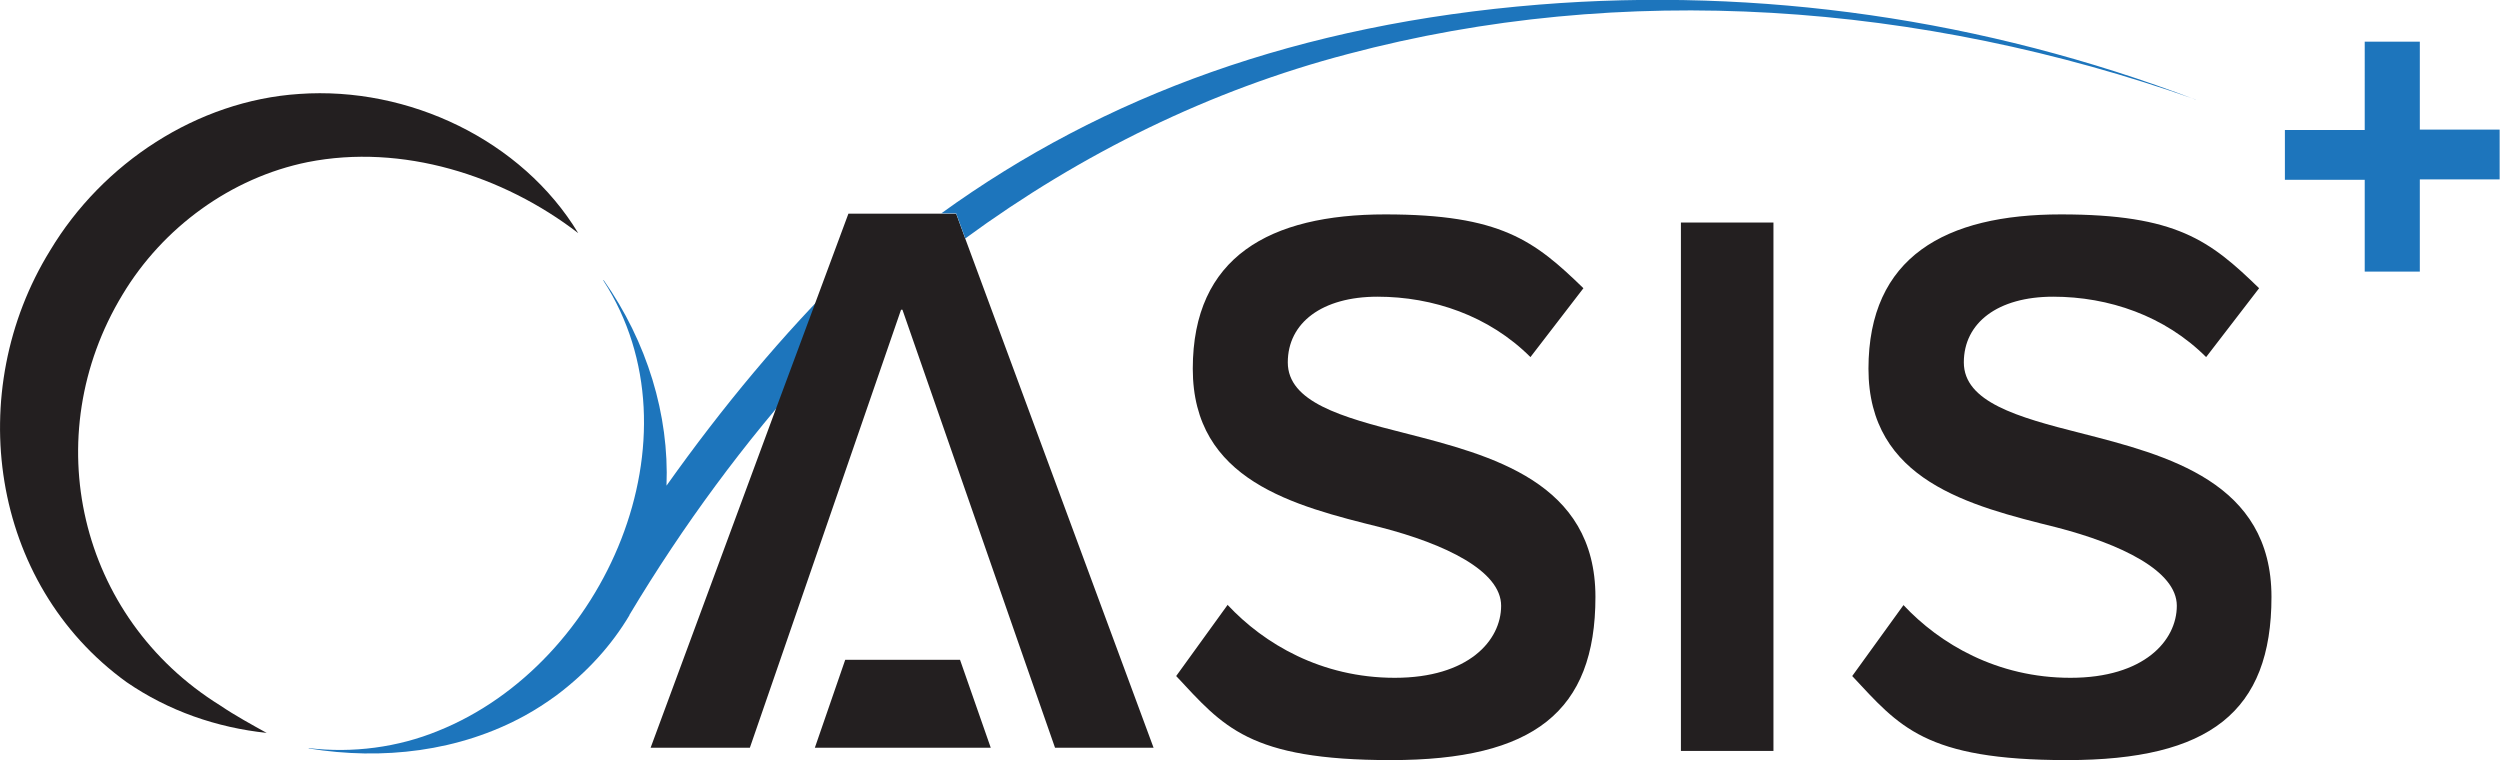
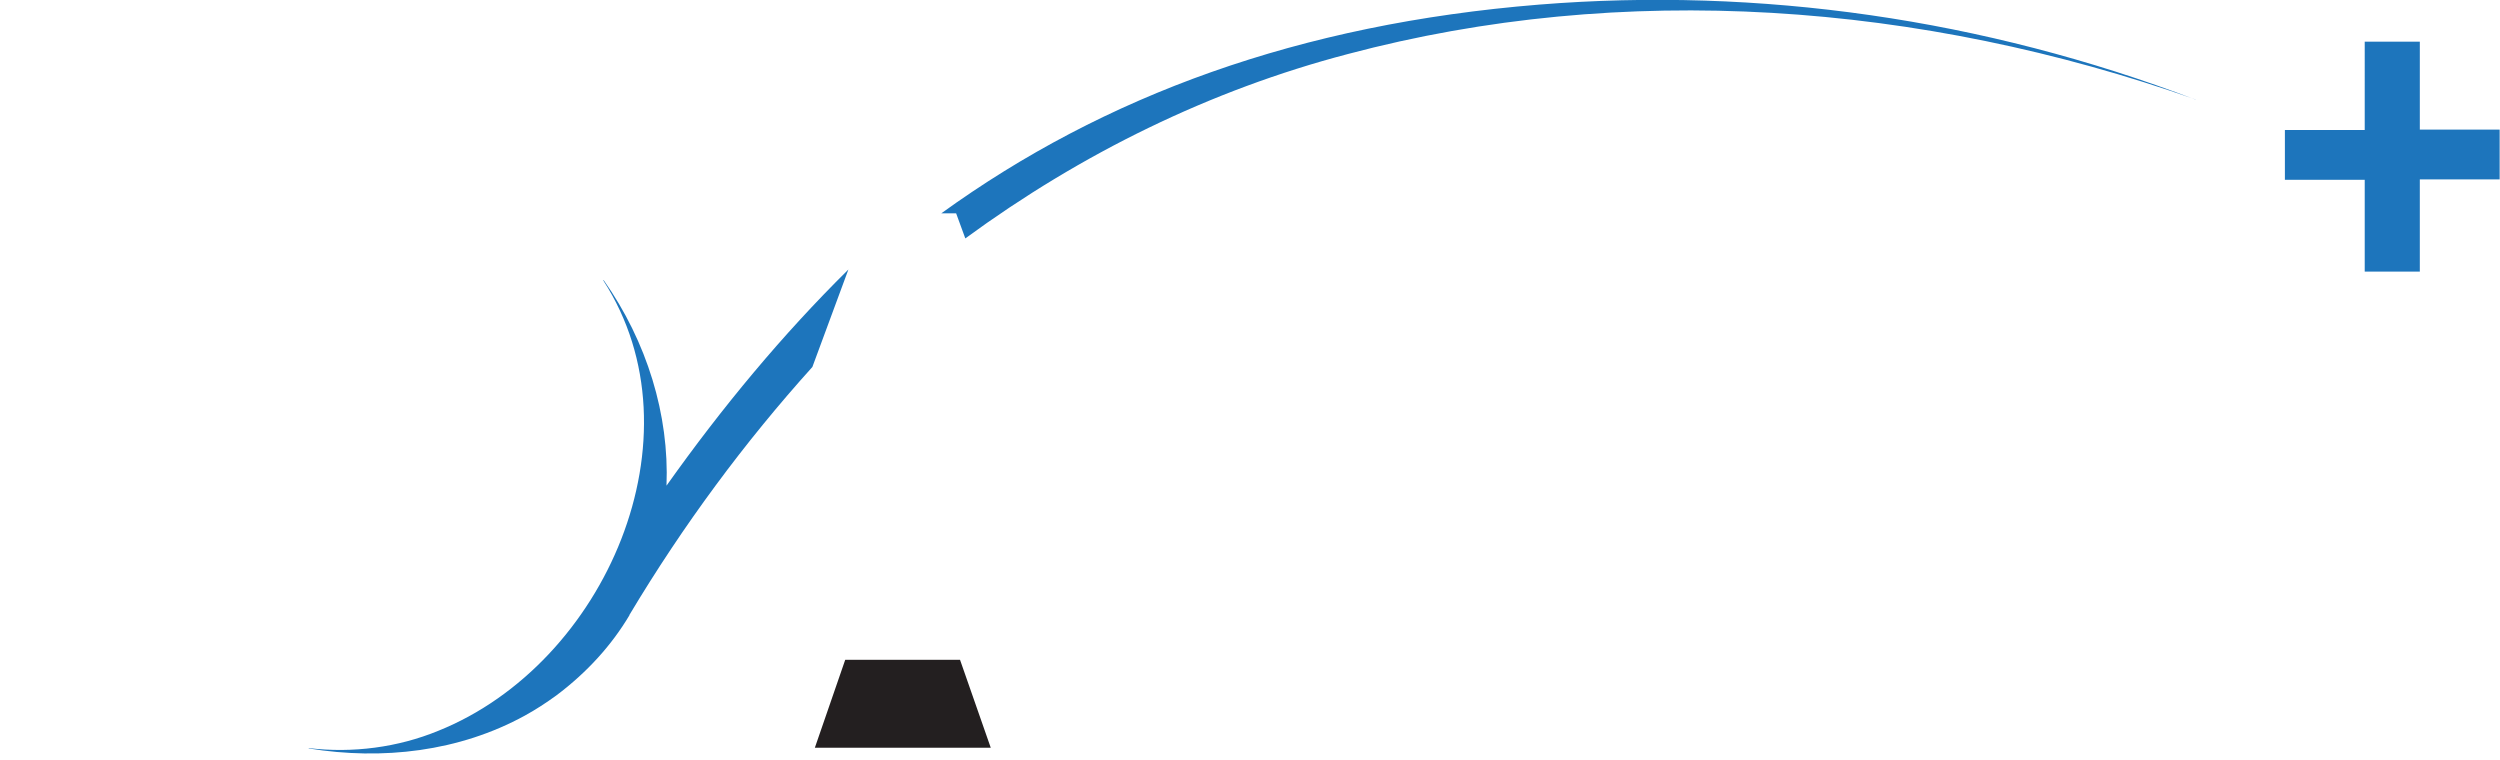
<svg xmlns="http://www.w3.org/2000/svg" id="Layer_1" data-name="Layer 1" version="1.1" viewBox="0 0 707.8 215.3">
  <defs>
    <style>
      .cls-1 {
        fill: #1d75bc;
      }

      .cls-1, .cls-2 {
        stroke-width: 0px;
      }

      .cls-2 {
        fill: #231f20;
      }
    </style>
  </defs>
  <path class="cls-1" d="M240.2,76.3l-10.2,27.6c-19.2,21.3-36.6,44.8-51.8,70.2,0,0,0,0,0,.1-5,8.4-11.9,16.1-20.7,22.7-2.9,2.1-5.8,4-8.9,5.7-18.6,10.2-40.3,12.7-61.2,9.3,0,0,0-.1,0-.1,12.4,1.5,25.3-.2,36.7-4.9,47.3-19,75.3-83.3,46.7-127.5,0,0,0,0,.1-.1,12.3,17.5,18.6,38.2,17.8,58.2,15.9-22.4,32.9-42.8,51.3-61h0Z" />
  <path class="cls-2" d="M280.4,211.7h-49.7l8.6-24.9h32.5l8.7,24.9Z" />
-   <path class="cls-2" d="M326.6,211.7h-27.9l-8.7-24.9-34.5-99.1h-.4l-34.2,99.1-8.6,24.9h-28.1l35.2-95.2,8.7-23.4,12.1-32.6h30.5l2.6,7.1,53.3,144.1ZM347.6,171.3c10.3,11,26.5,20.6,47.3,20.6s30.1-10.5,30.1-20.4-15.9-17.5-34.1-22.2c-24.5-6.1-53.2-13.2-53.2-44.9s21.8-43.7,54.5-43.7,42.2,7.4,56.1,20.9l-15,19.5c-11.7-11.7-27.6-17.1-43.3-17.1s-25.4,7.4-25.4,18.6,15.2,15.5,33,20c24.7,6.3,54.1,13.9,54.1,46.4s-17.5,46.2-57.9,46.2-47.5-9.6-60.8-23.8l14.6-20.2h0ZM475.9,63h26.2v149.6h-26.2V63ZM538.9,171.3c10.3,11,26.5,20.6,47.3,20.6s30.1-10.5,30.1-20.4-15.9-17.5-34.1-22.2c-24.5-6.1-53.2-13.2-53.2-44.9s21.8-43.7,54.5-43.7,42.2,7.4,56.1,20.9l-15,19.5c-11.7-11.7-27.6-17.1-43.3-17.1s-25.3,7.4-25.3,18.6,15.2,15.5,33,20c24.7,6.3,54.1,13.9,54.1,46.4s-17.5,46.2-57.9,46.2-47.5-9.6-60.8-23.8l14.6-20.2h0Z" />
  <path class="cls-1" d="M685.1,50.9v26h-15.6v-26h-22.6v-14.1h22.6V11.8h15.6v24.9h22.6v14.1h-22.6ZM621.7,28.2C543.6.6,459.5-5.4,381.6,15.3c-38.9,10.2-75.4,28.1-108.3,52.2l-2.6-7.1h-4.2C312.7,27,367.9,6.8,435.8,1.3c62.1-5,125.8,4,185.8,26.9h0Z" />
-   <path class="cls-2" d="M163.7,66c-21.3-16.4-49.9-25.4-76.6-20.1-21.7,4.4-41,18.5-52.4,37.5-24.3,40.1-12.5,91.4,27.6,116.3,4.1,2.8,9.4,5.7,13.2,7.8-14.1-1.5-27.8-6.2-39.7-14.4C-2.9,165.1-10.4,110.7,14.2,70.9c14.8-24.7,41.6-42.4,70.5-44.3,31-2.2,63.1,13.1,79,39.4h0Z" />
</svg>